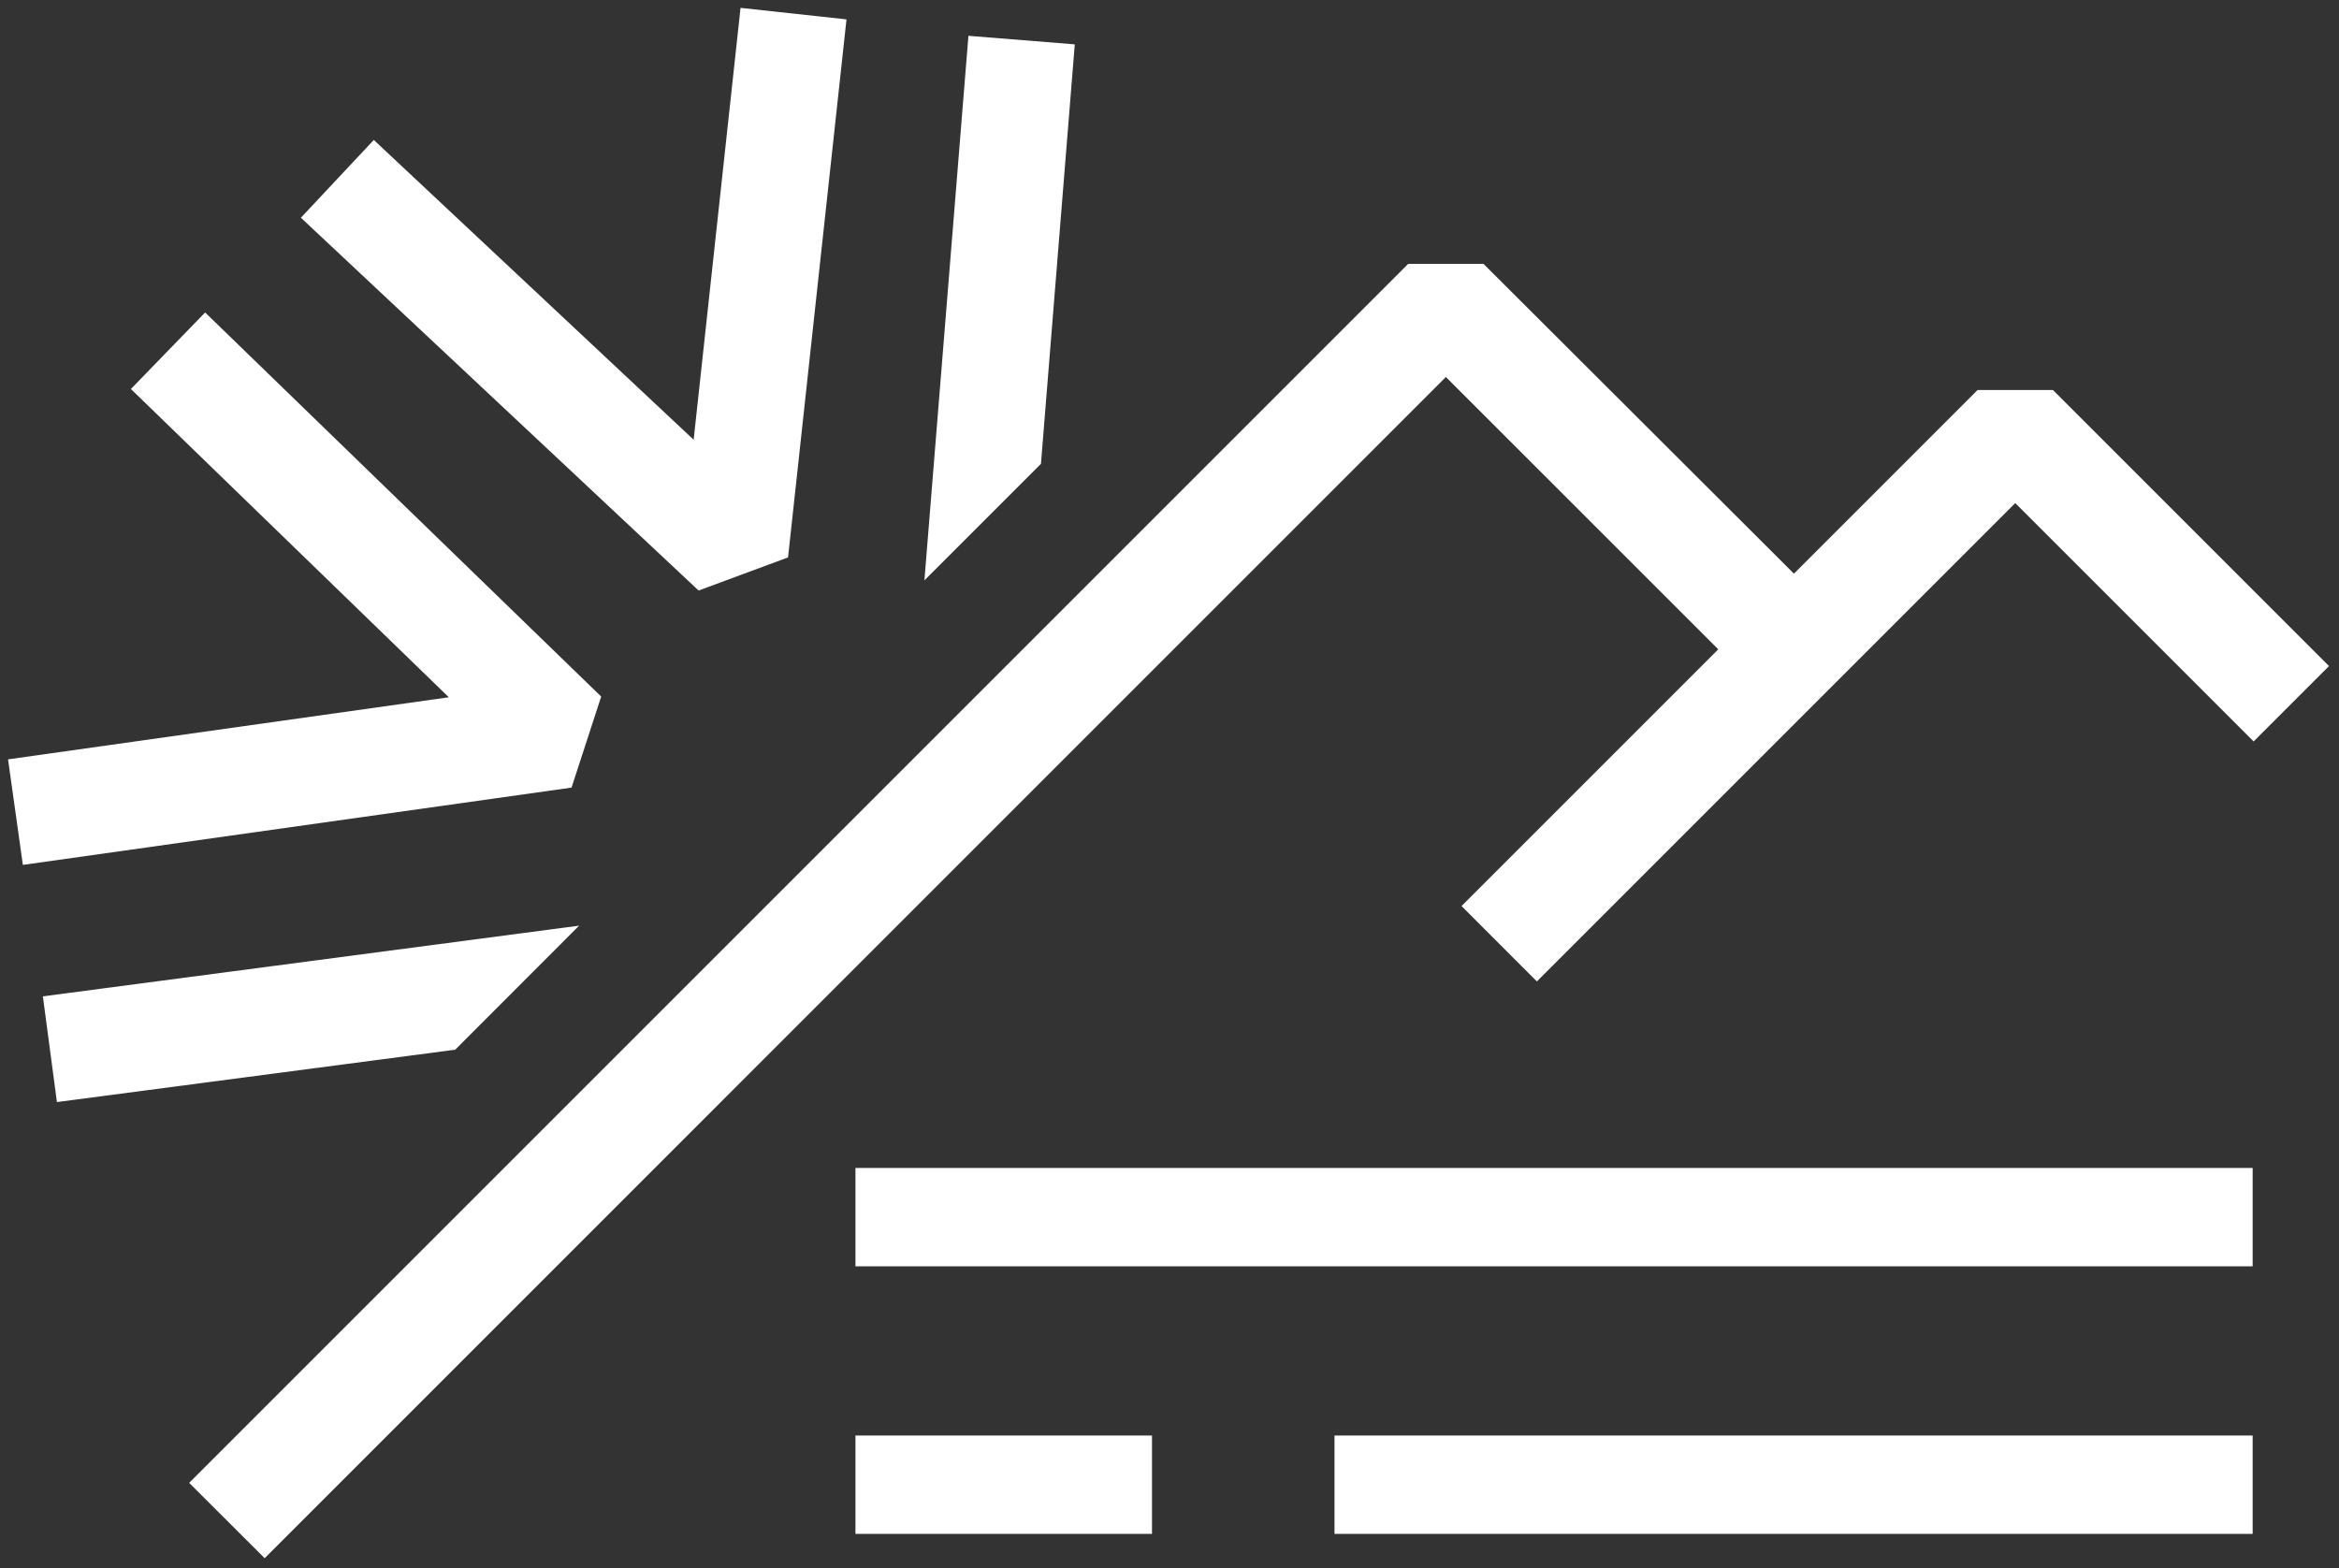
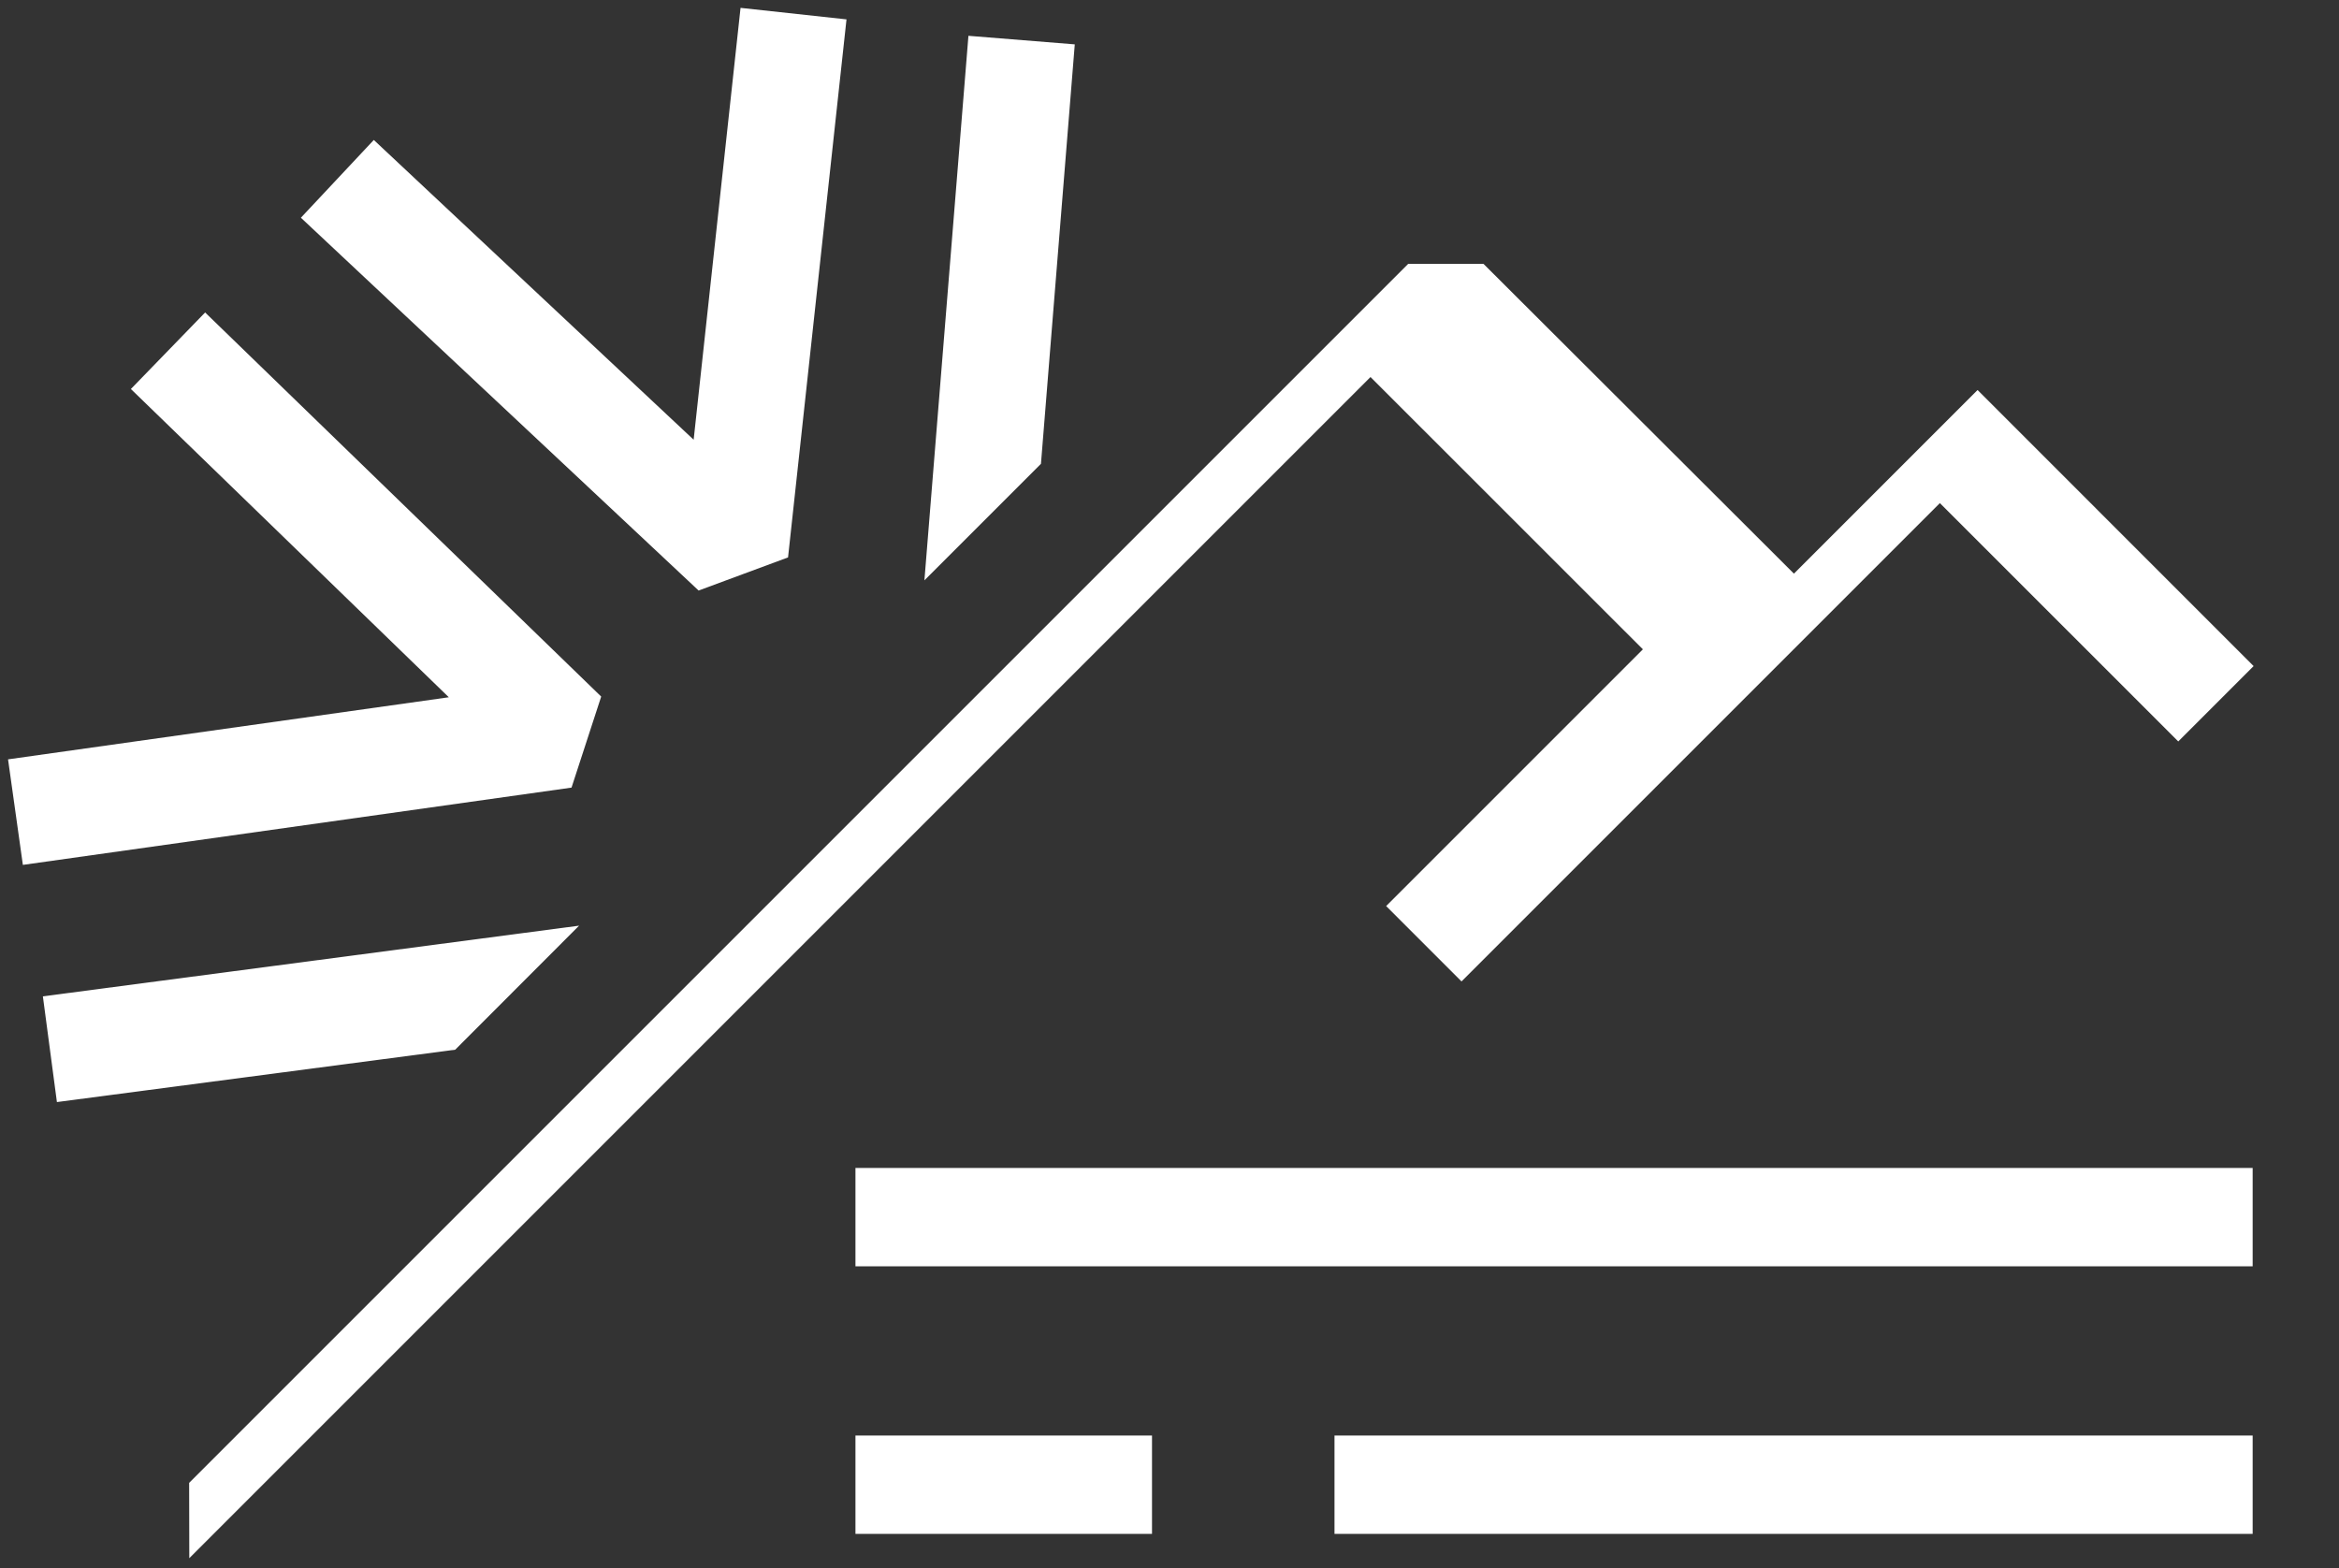
<svg xmlns="http://www.w3.org/2000/svg" width="164.057" height="110.004" viewBox="0 0 164.057 110.004">
  <rect x="0" y="0" width="164.057" height="110.004" fill="#333333" stroke="none" />
  <g id="Groupe_122" data-name="Groupe 122" transform="translate(0.564 0.551)">
-     <path id="Union_1" data-name="Union 1" d="M-1282.511-2739.776l85.5-85.5h5.288l21.771,21.726,12.88-12.88h5.287l19.362,19.363-5.286,5.287-16.72-16.719-33.552,33.552-5.286-5.287,18.008-18.008,0,0-19.106-19.1-82.849,82.851Zm80.334,3.579v-6.9h64.4v6.9Zm-33.6,0v-6.9h20.8v6.9Zm0-18.768v-6.9h98v6.9Zm-56.994-18.935,37.61-4.958-8.689,8.7-27.936,3.673Zm-2.443-16.624,30.916-4.355-22.3-21.622,5.207-5.368,27.78,26.941-2.081,6.386-38.483,5.421Zm20.54-37.991,5.114-5.455,22.434,21.027,3.289-30.292,7.432.807-4.1,37.739-6.273,2.324Zm46.821-12.76,7.459.6-2.372,29.422-8.175,8.174Z" transform="translate(1295.214 2843.236)" fill="#fff" stroke="rgba(0,0,0,0)" stroke-width="1" />
+     <path id="Union_1" data-name="Union 1" d="M-1282.511-2739.776l85.5-85.5h5.288l21.771,21.726,12.88-12.88l19.362,19.363-5.286,5.287-16.72-16.719-33.552,33.552-5.286-5.287,18.008-18.008,0,0-19.106-19.1-82.849,82.851Zm80.334,3.579v-6.9h64.4v6.9Zm-33.6,0v-6.9h20.8v6.9Zm0-18.768v-6.9h98v6.9Zm-56.994-18.935,37.61-4.958-8.689,8.7-27.936,3.673Zm-2.443-16.624,30.916-4.355-22.3-21.622,5.207-5.368,27.78,26.941-2.081,6.386-38.483,5.421Zm20.54-37.991,5.114-5.455,22.434,21.027,3.289-30.292,7.432.807-4.1,37.739-6.273,2.324Zm46.821-12.76,7.459.6-2.372,29.422-8.175,8.174Z" transform="translate(1295.214 2843.236)" fill="#fff" stroke="rgba(0,0,0,0)" stroke-width="1" />
  </g>
</svg>